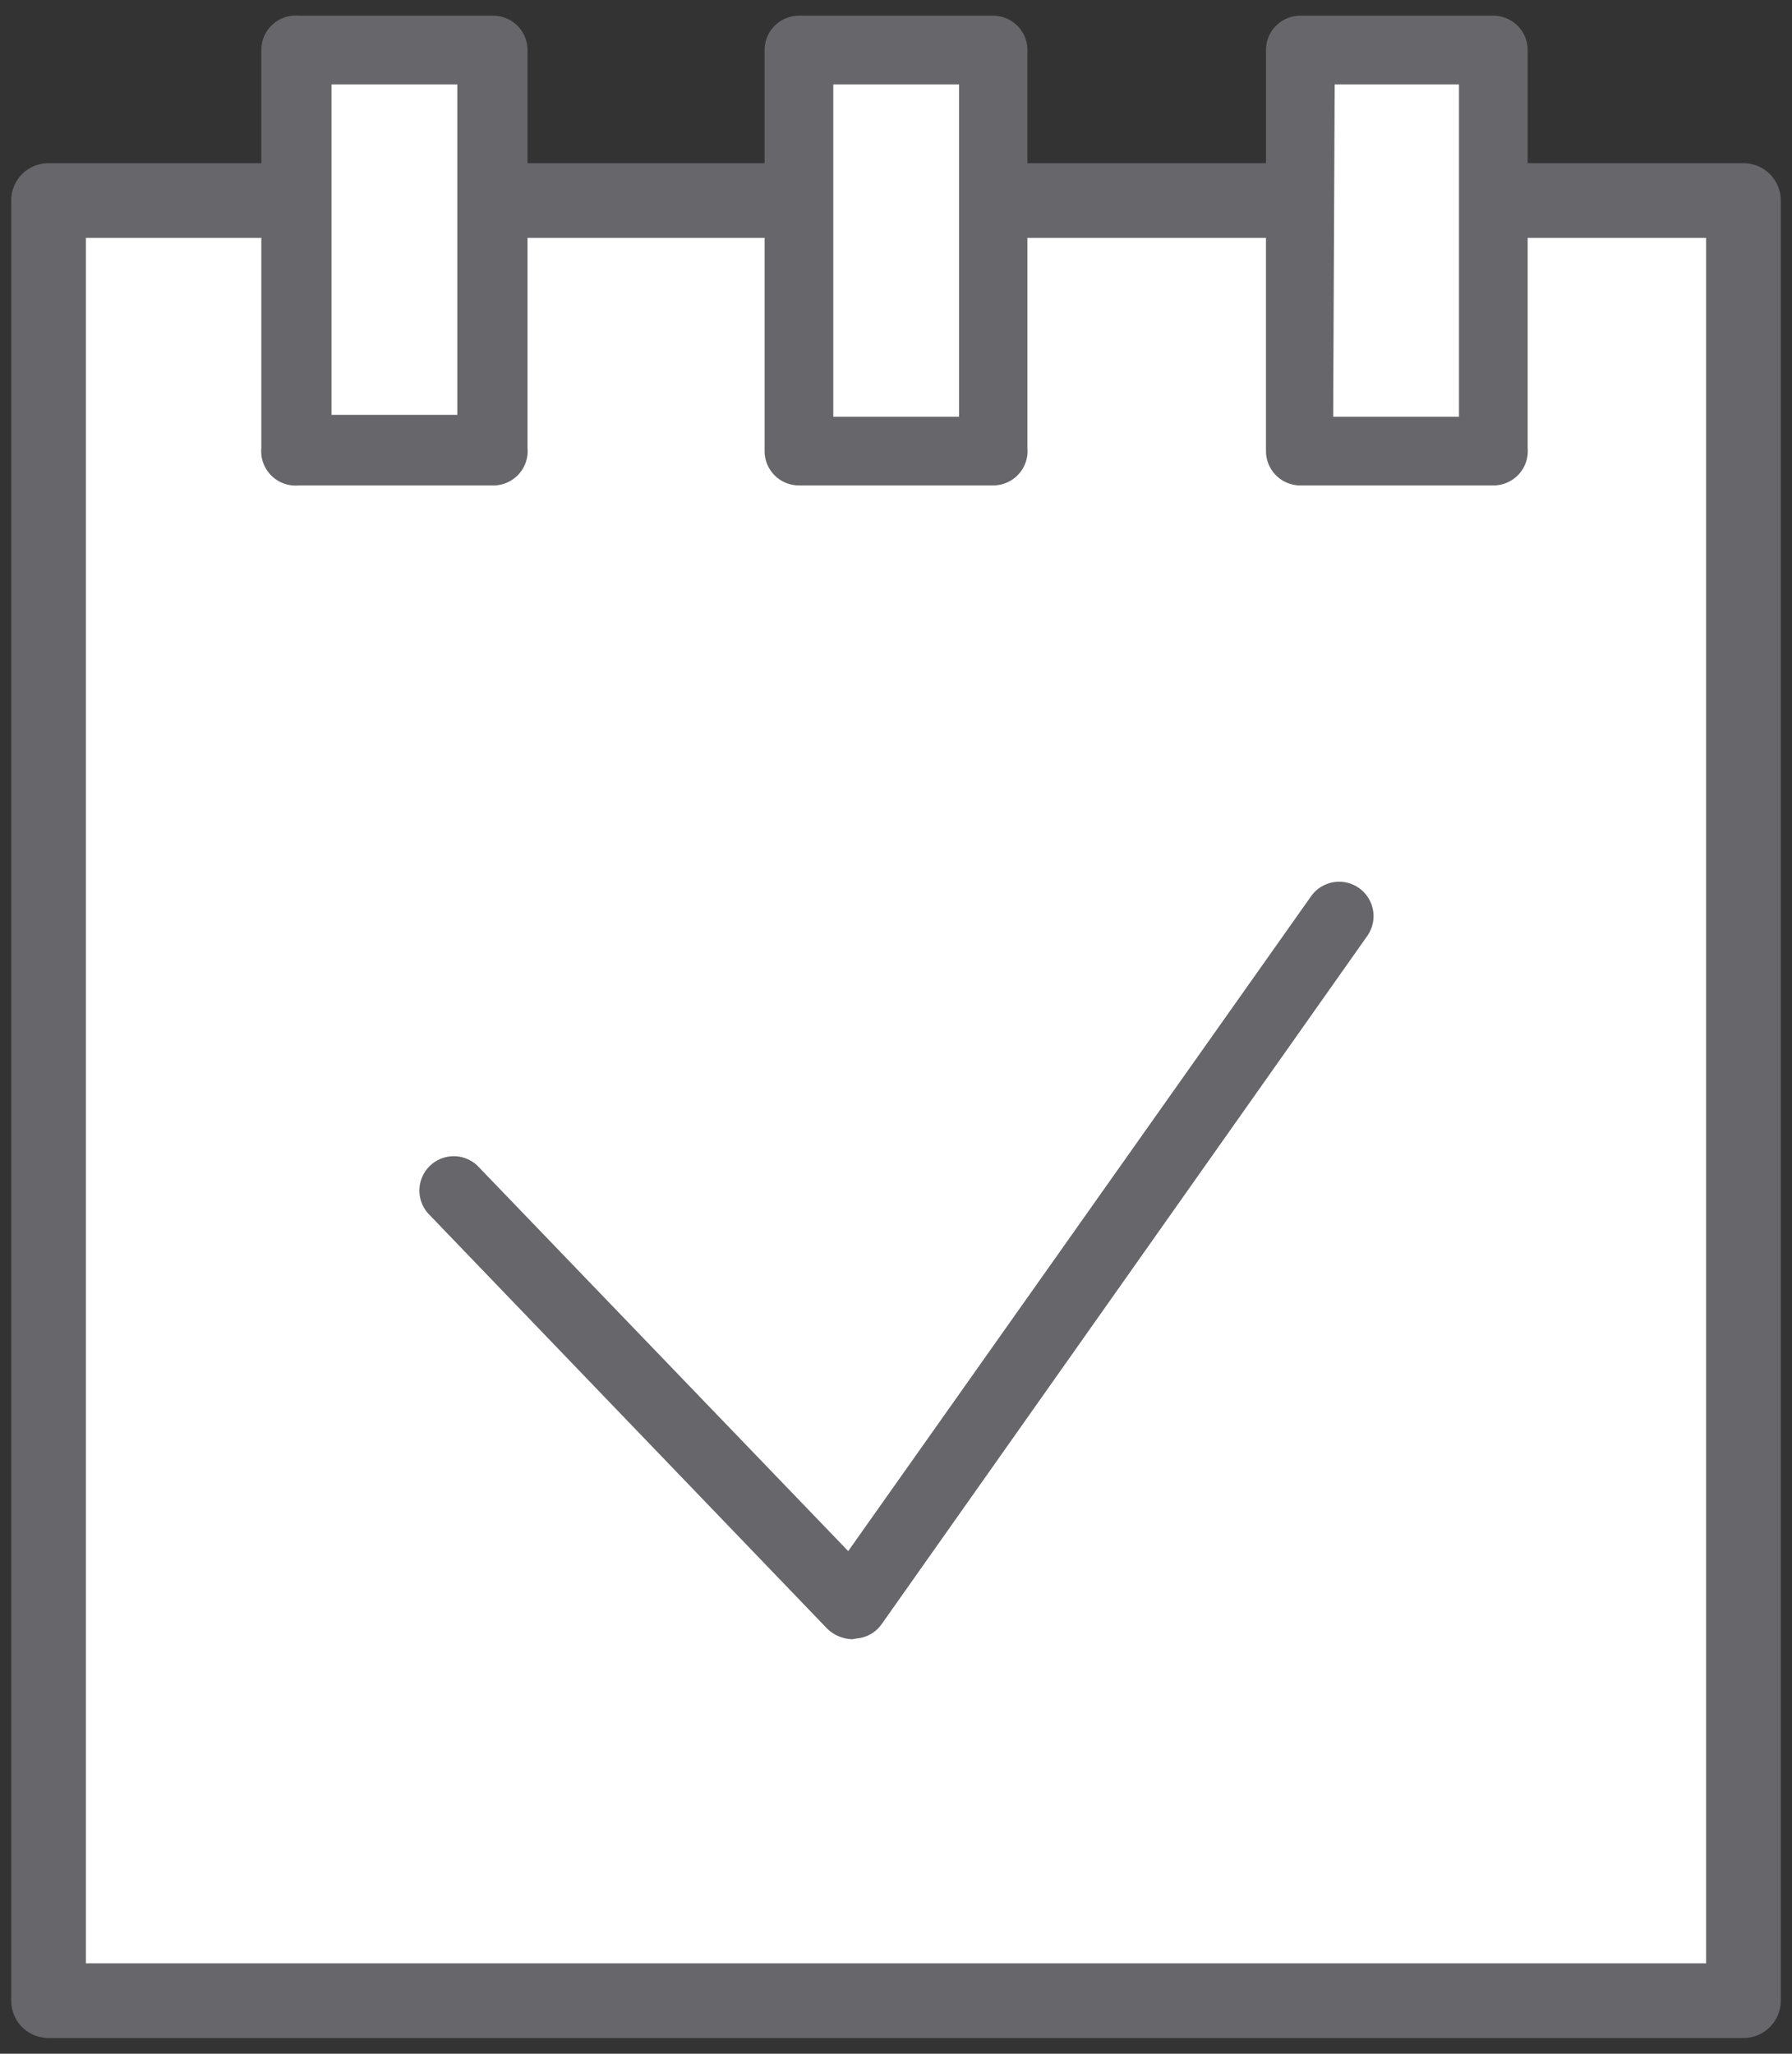
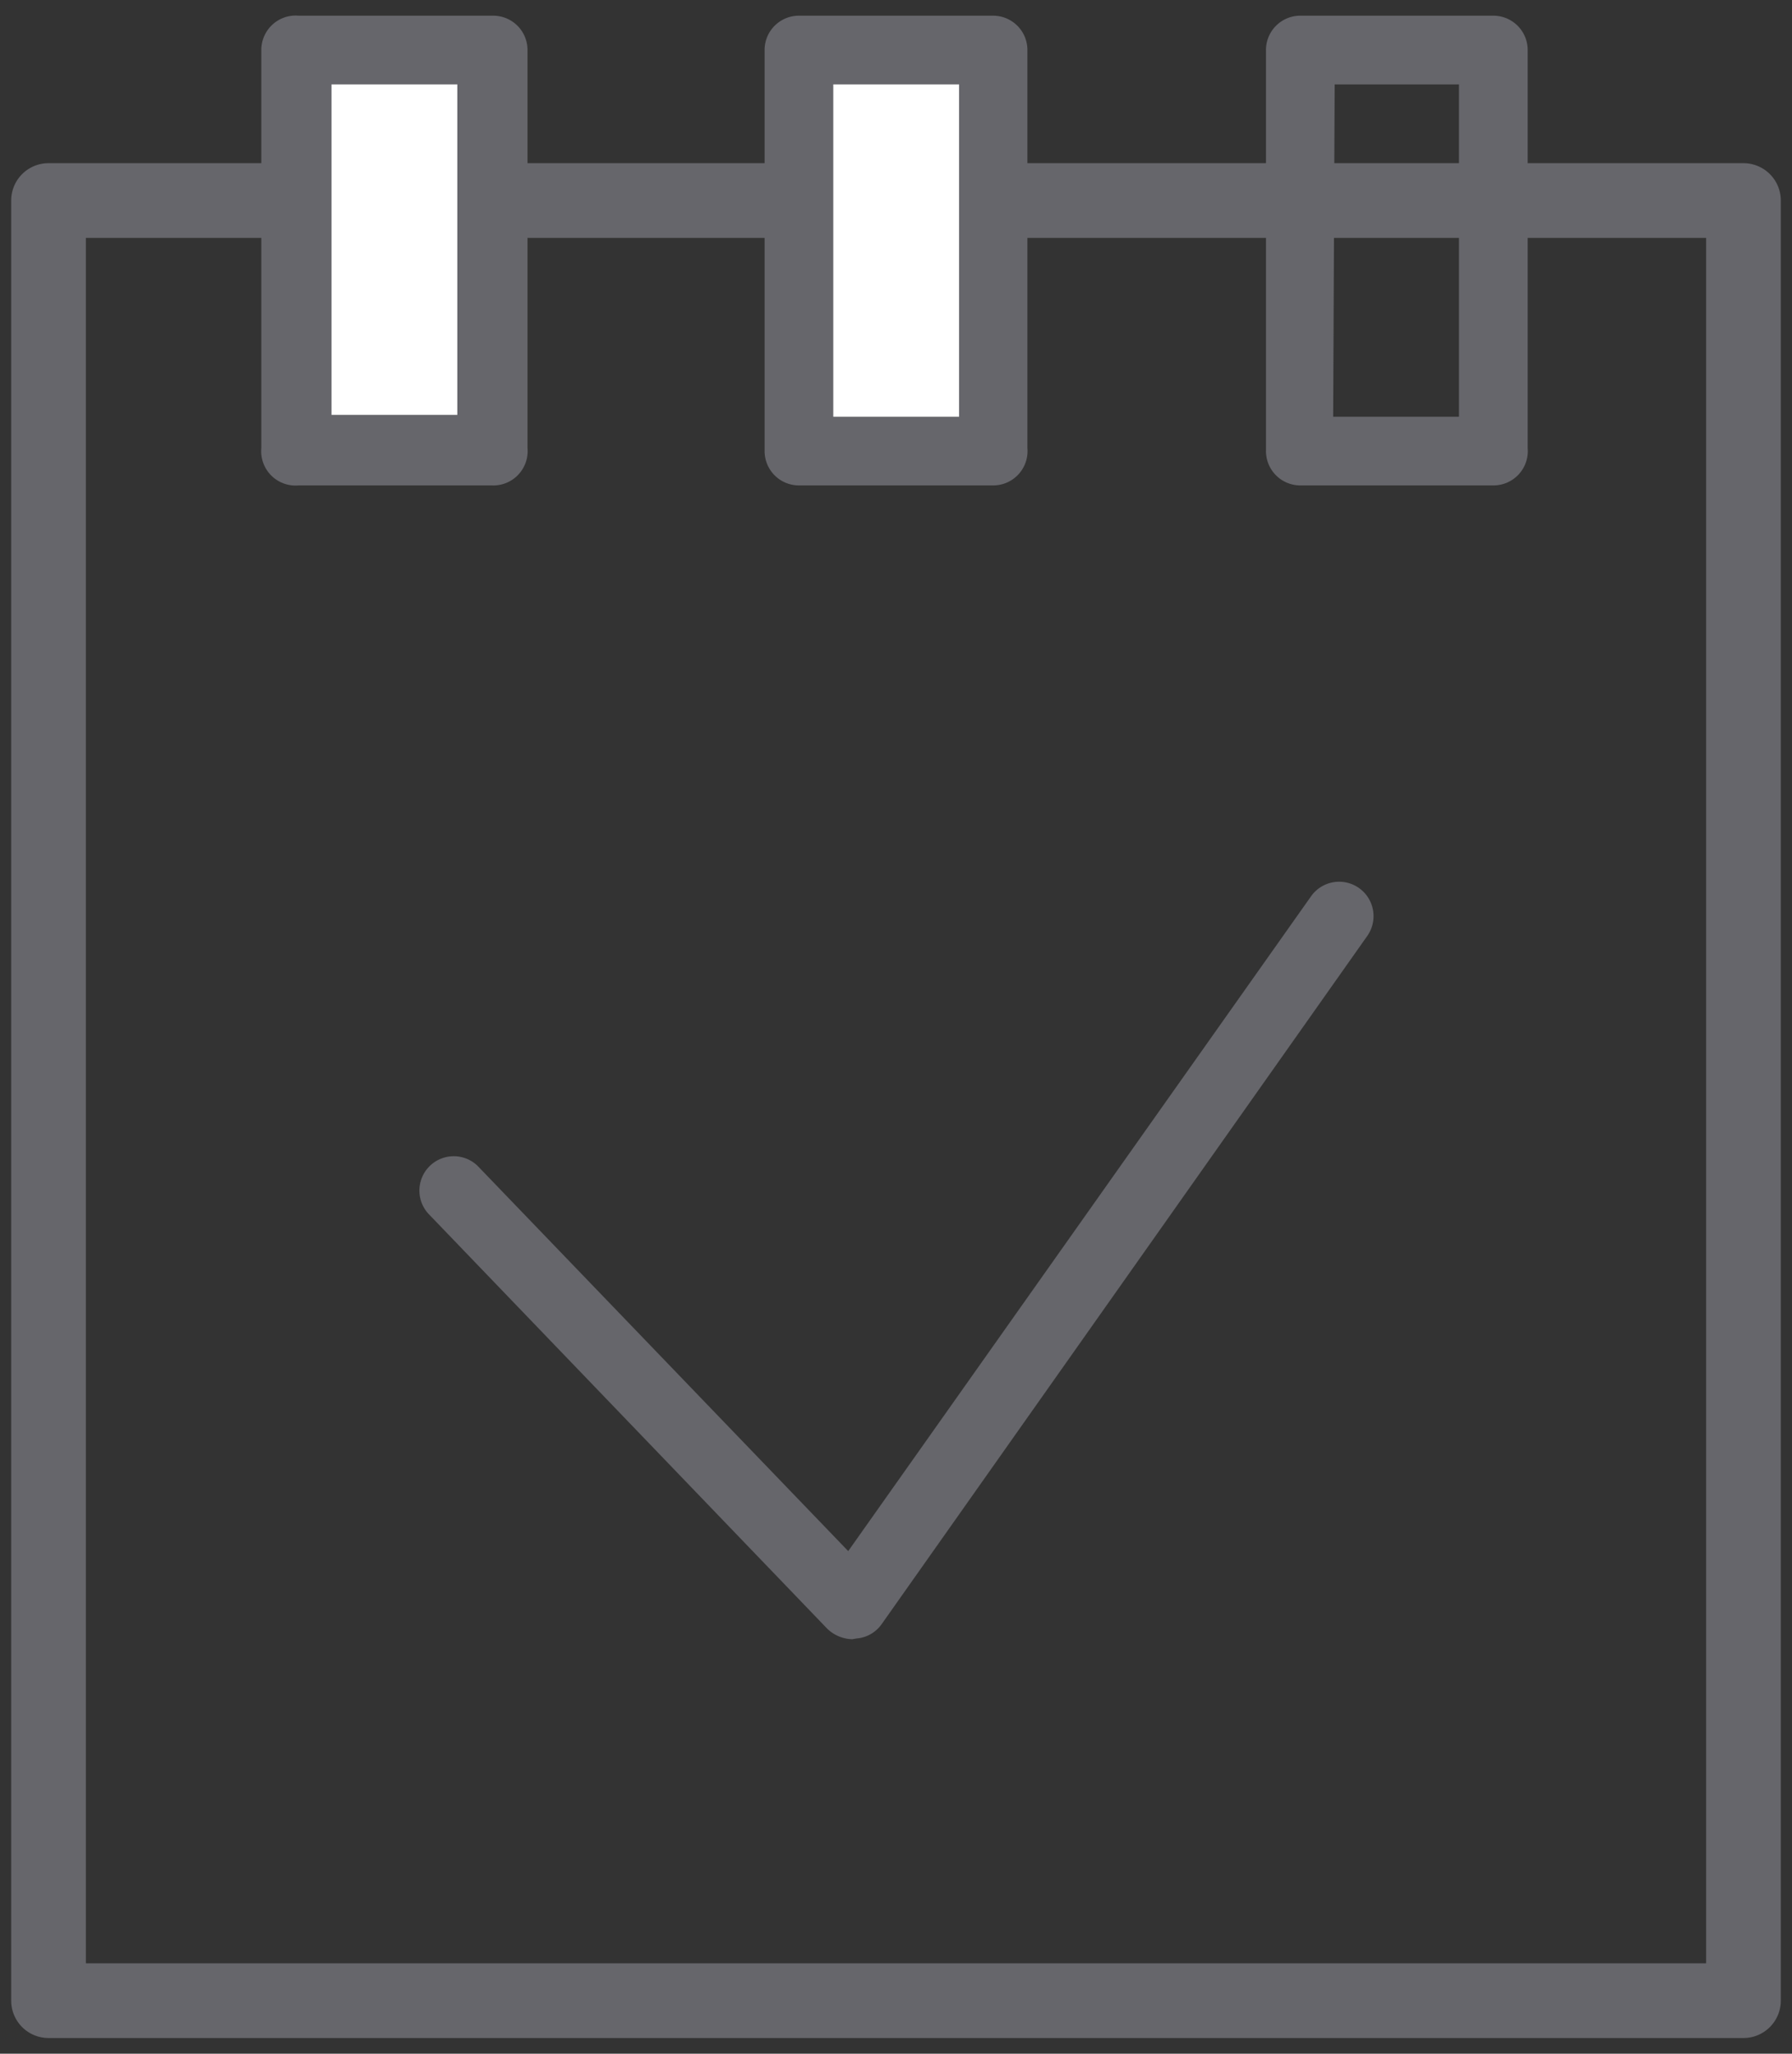
<svg xmlns="http://www.w3.org/2000/svg" id="レイヤー_1" data-name="レイヤー 1" viewBox="0 0 48 55">
  <rect x="0" y="0" width="48" height="55" fill="#333333" stroke="none" />
  <defs>
    <style>.cls-1{fill:#fff;}.cls-2{fill:#66666b;}</style>
  </defs>
  <title>icon-date</title>
-   <rect class="cls-1" x="1.3" y="5.37" width="45.39" height="48.21" />
  <path class="cls-2" d="M46.7,54.58H1.3a1,1,0,0,1-1-1V5.37a1,1,0,0,1,1-1H46.7a1,1,0,0,1,1,1V53.58A1,1,0,0,1,46.7,54.58Zm-44.4-2H45.7V6.37H2.3Z" />
  <rect class="cls-1" x="7.96" y="1.34" width="5.21" height="10.7" />
  <path class="cls-2" d="M13.17,13H8A.92.92,0,0,1,7,12V1.34A.92.92,0,0,1,8,.42h5.21a.92.92,0,0,1,.92.92V12A.92.92,0,0,1,13.17,13ZM8.88,11.11h3.37V2.26H8.88Z" />
  <rect class="cls-1" x="21.4" y="1.34" width="5.21" height="10.7" />
  <path class="cls-2" d="M26.6,13H21.4a.92.92,0,0,1-.92-.92V1.34A.92.92,0,0,1,21.4.42h5.2a.92.92,0,0,1,.92.92V12A.92.92,0,0,1,26.6,13Zm-4.28-1.84h3.37V2.26H22.32Z" />
-   <rect class="cls-1" x="34.83" y="1.34" width="5.21" height="10.7" />
  <path class="cls-2" d="M40,13H34.83a.92.92,0,0,1-.92-.92V1.34a.92.92,0,0,1,.92-.92H40a.92.92,0,0,1,.92.92V12A.92.92,0,0,1,40,13Zm-4.29-1.84h3.37V2.26H35.75Z" />
  <path class="cls-2" d="M22.83,43.9a1,1,0,0,1-.67-.28L11.47,32.5a.92.92,0,0,1,1.32-1.28l9.93,10.32L35.12,24a.92.92,0,1,1,1.5,1.07l-13,18.42a.91.91,0,0,1-.68.39Z" />
</svg>